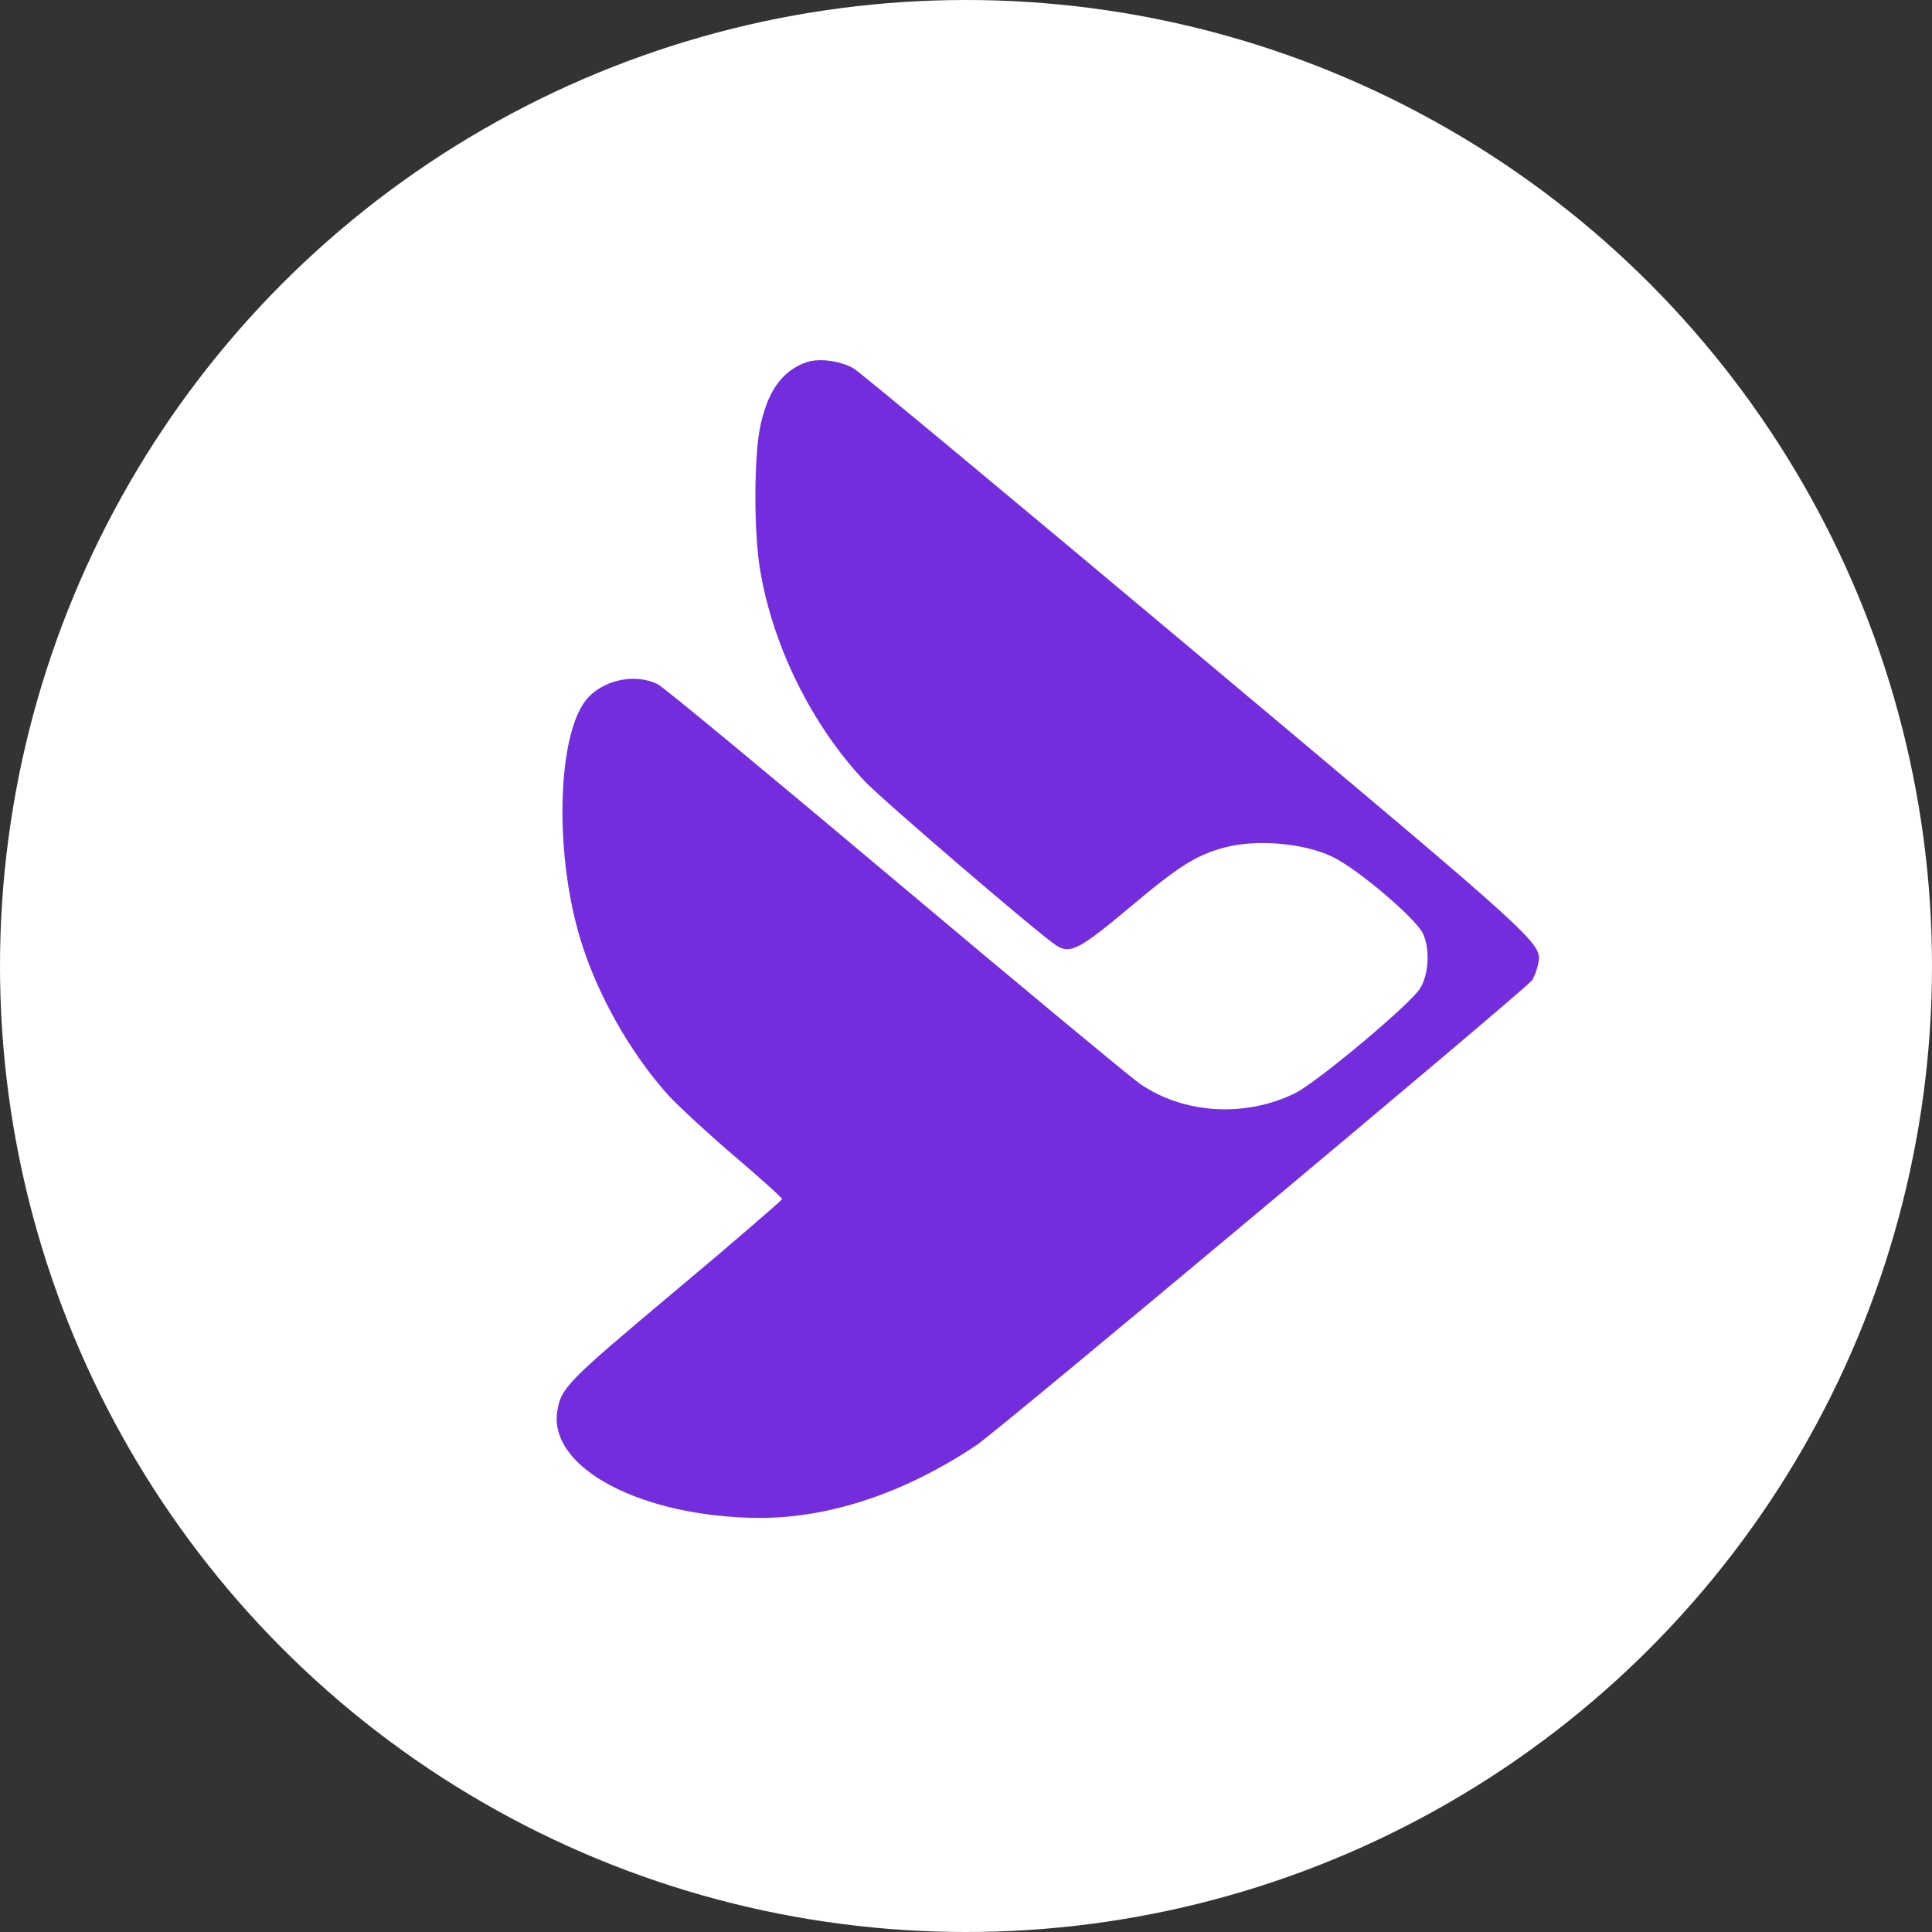
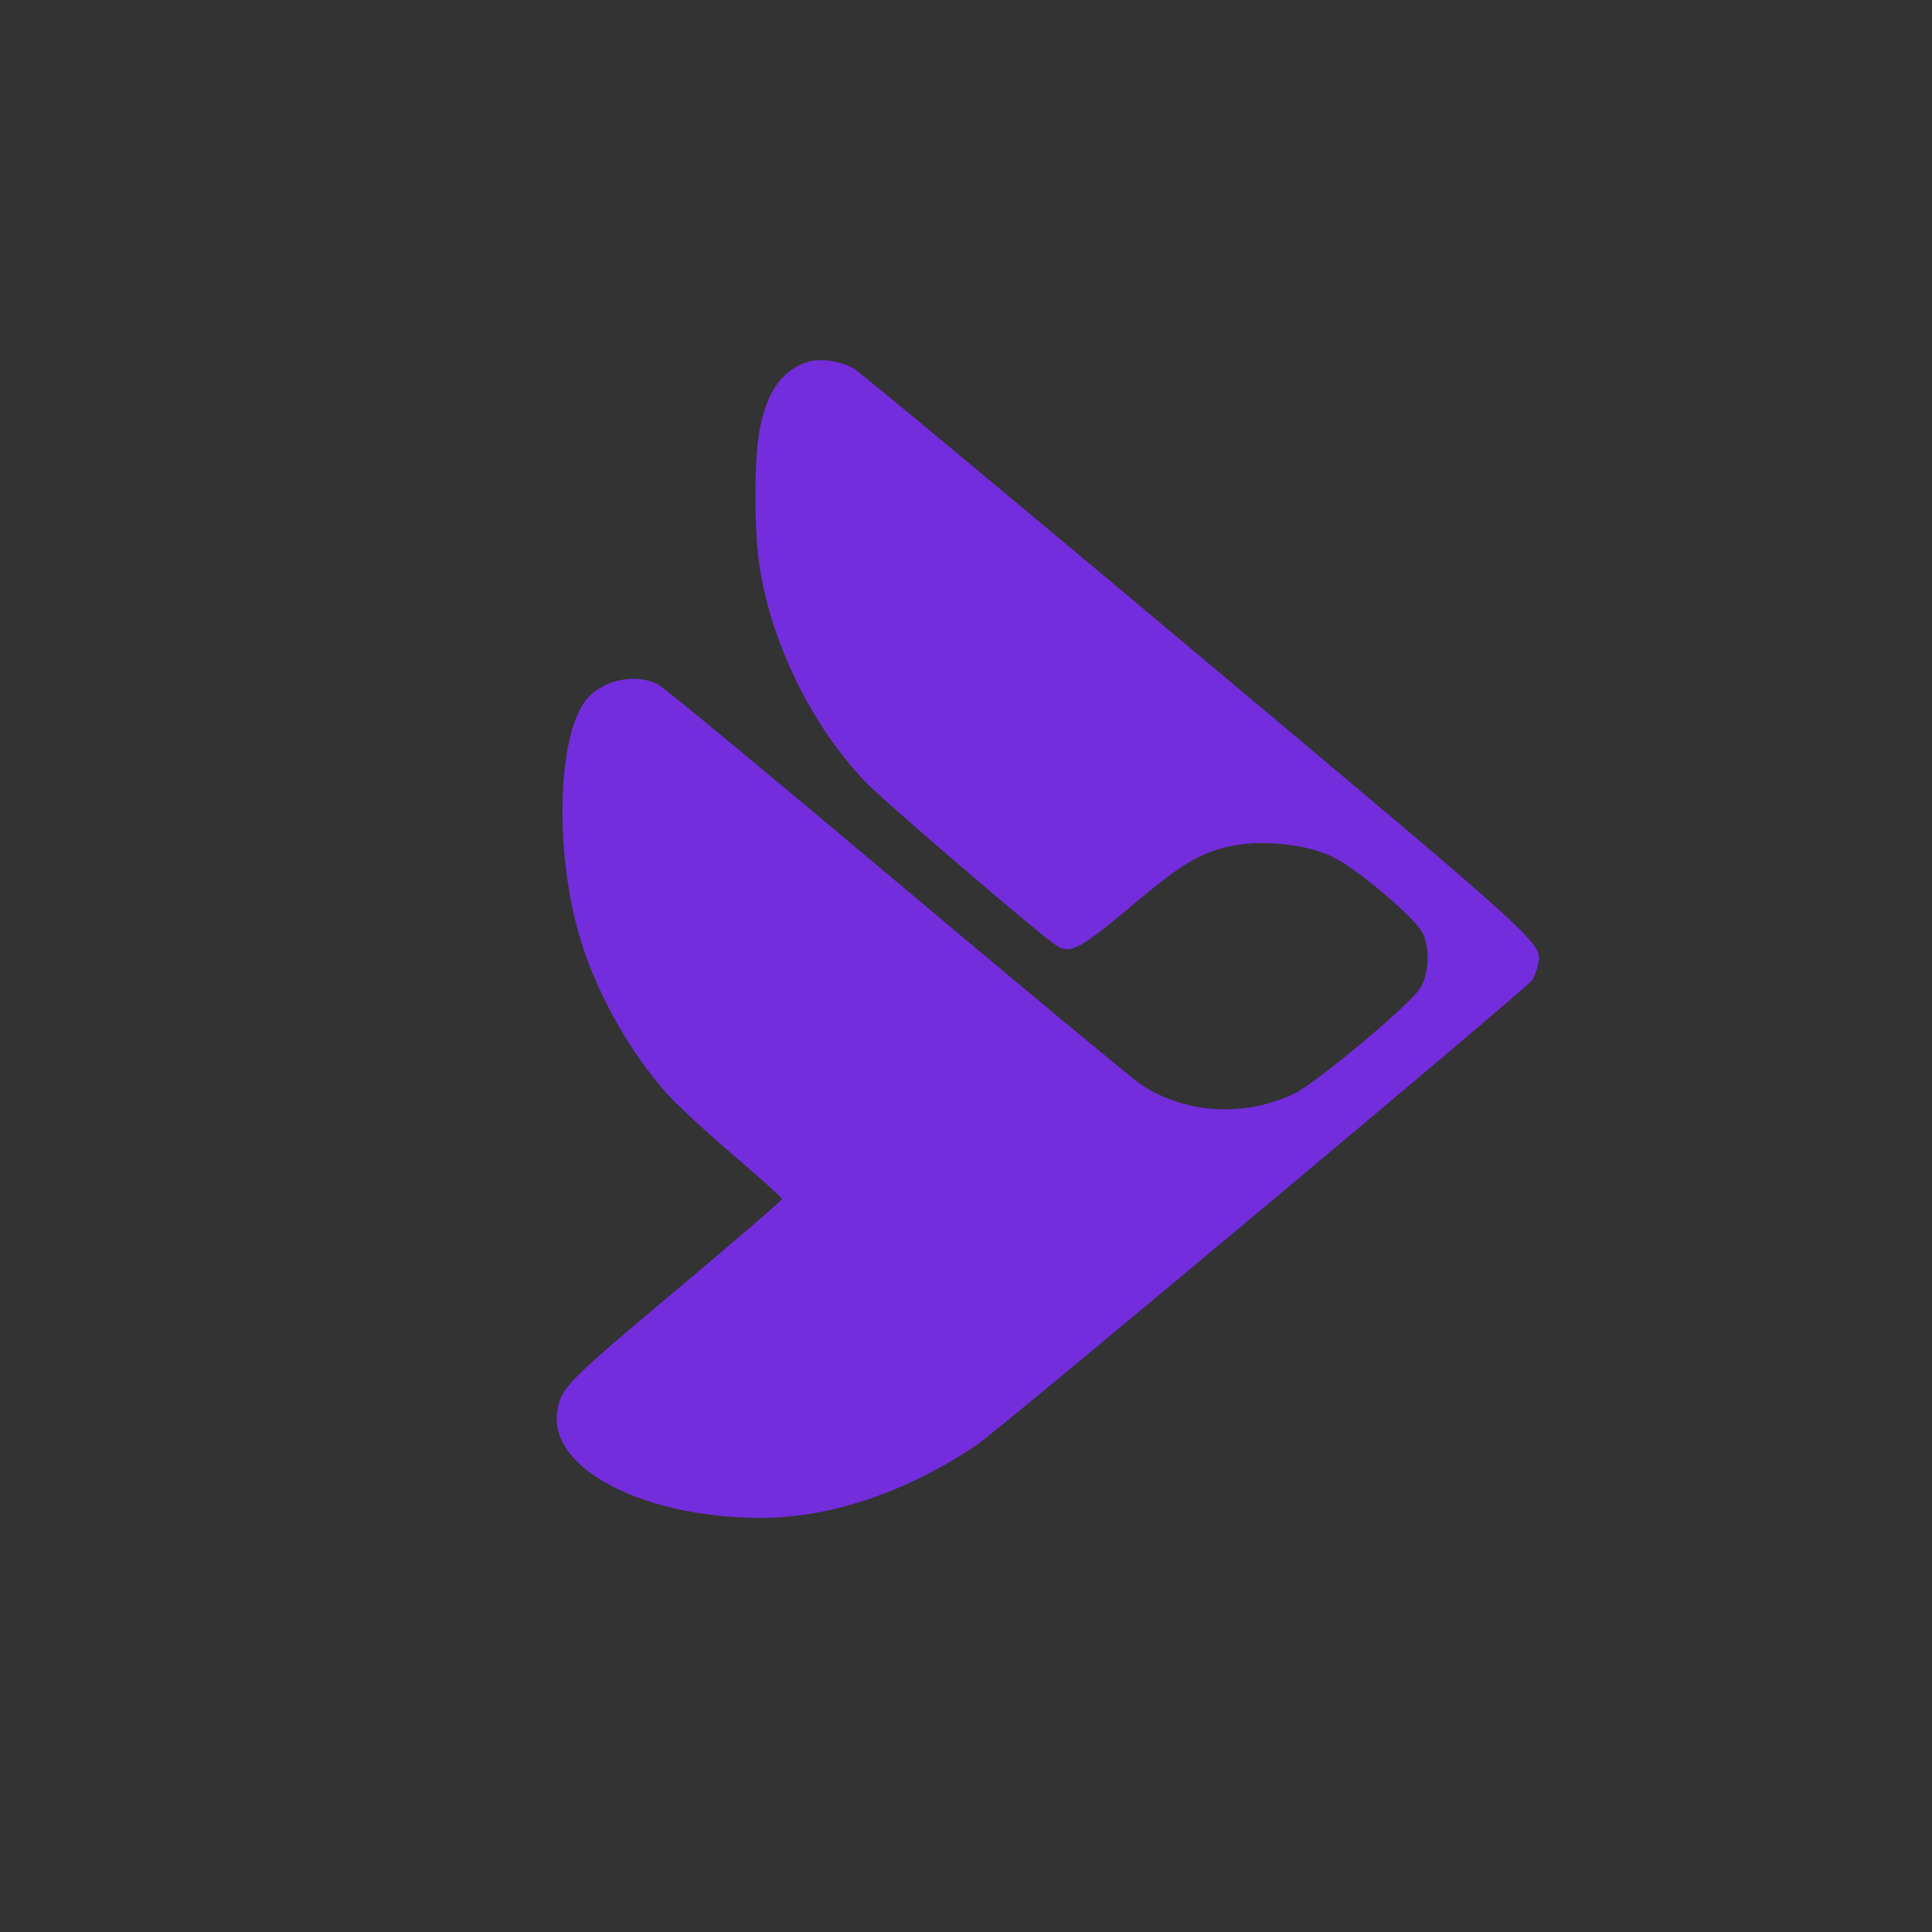
<svg xmlns="http://www.w3.org/2000/svg" width="59" height="59" viewBox="0 0 59 59" fill="none">
  <rect x="0" y="0" width="59" height="59" fill="#333333" stroke="none" />
-   <circle cx="29.5" cy="29.5" r="29.5" fill="white" />
  <path d="M24.664 11.052C23.893 11.297 23.421 11.959 23.204 13.092C23.022 14.035 23.022 16.311 23.213 17.409C23.603 19.739 24.791 22.142 26.405 23.856C26.967 24.446 31.692 28.499 32.254 28.871C32.68 29.143 32.952 29.007 34.521 27.692C36.008 26.441 36.543 26.105 37.405 25.879C38.393 25.616 39.881 25.752 40.733 26.187C41.504 26.577 43.2 28.019 43.444 28.49C43.671 28.935 43.644 29.724 43.372 30.177C43.091 30.649 40.234 33.043 39.545 33.387C38.022 34.131 36.163 34.022 34.811 33.097C34.548 32.916 31.202 30.141 27.375 26.922C23.548 23.702 20.275 20.991 20.093 20.9C19.386 20.537 18.352 20.773 17.872 21.408C17.028 22.532 16.937 25.96 17.681 28.536C18.18 30.277 19.232 32.145 20.429 33.469C20.737 33.795 21.635 34.63 22.433 35.31C23.231 35.99 23.884 36.579 23.884 36.616C23.884 36.652 22.424 37.913 20.637 39.409C17.309 42.202 17.137 42.374 17.019 43.091C16.738 44.832 19.604 46.337 23.204 46.355C25.353 46.355 27.656 45.584 29.833 44.124C30.504 43.671 46.6 30.204 46.782 29.941C46.845 29.851 46.927 29.642 46.963 29.479C47.108 28.799 47.344 29.016 36.525 19.939C30.966 15.278 26.269 11.369 26.069 11.251C25.67 11.024 25.045 10.934 24.664 11.052Z" fill="#742DDD" />
</svg>